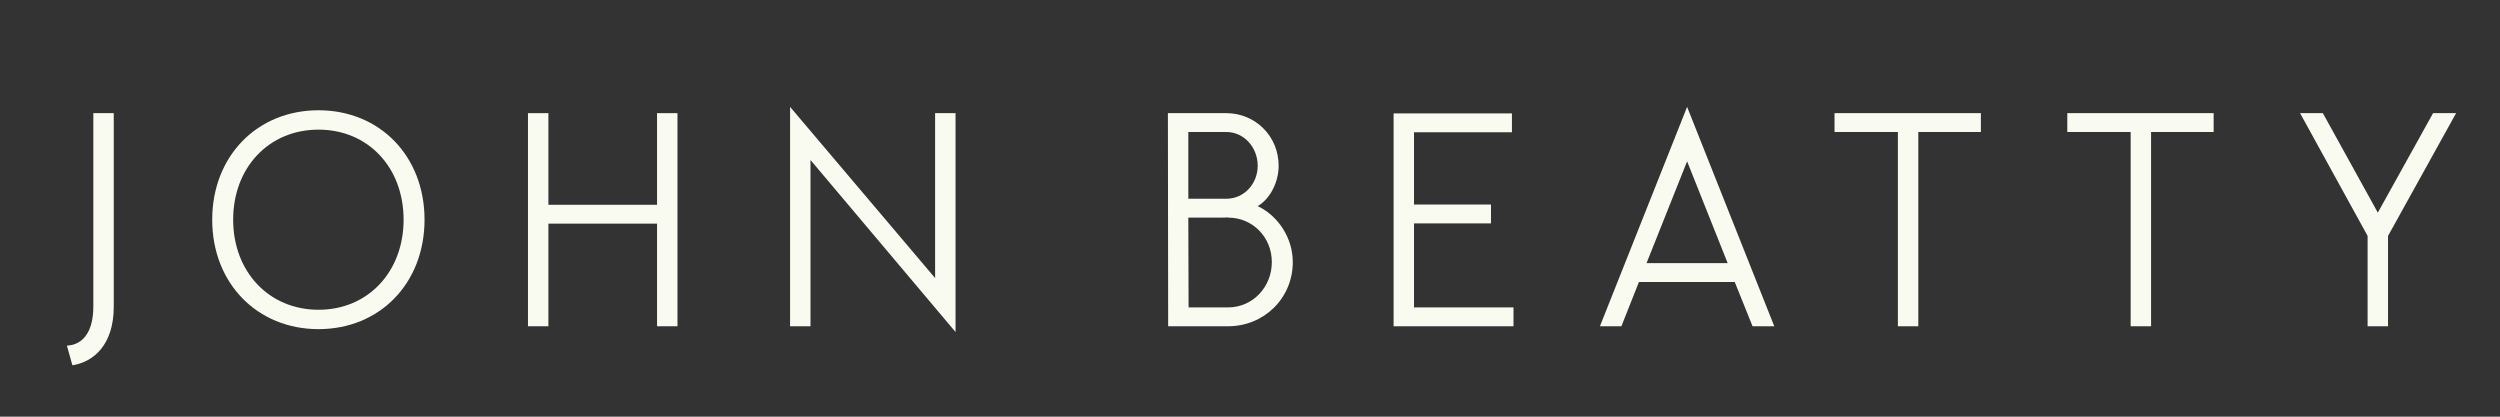
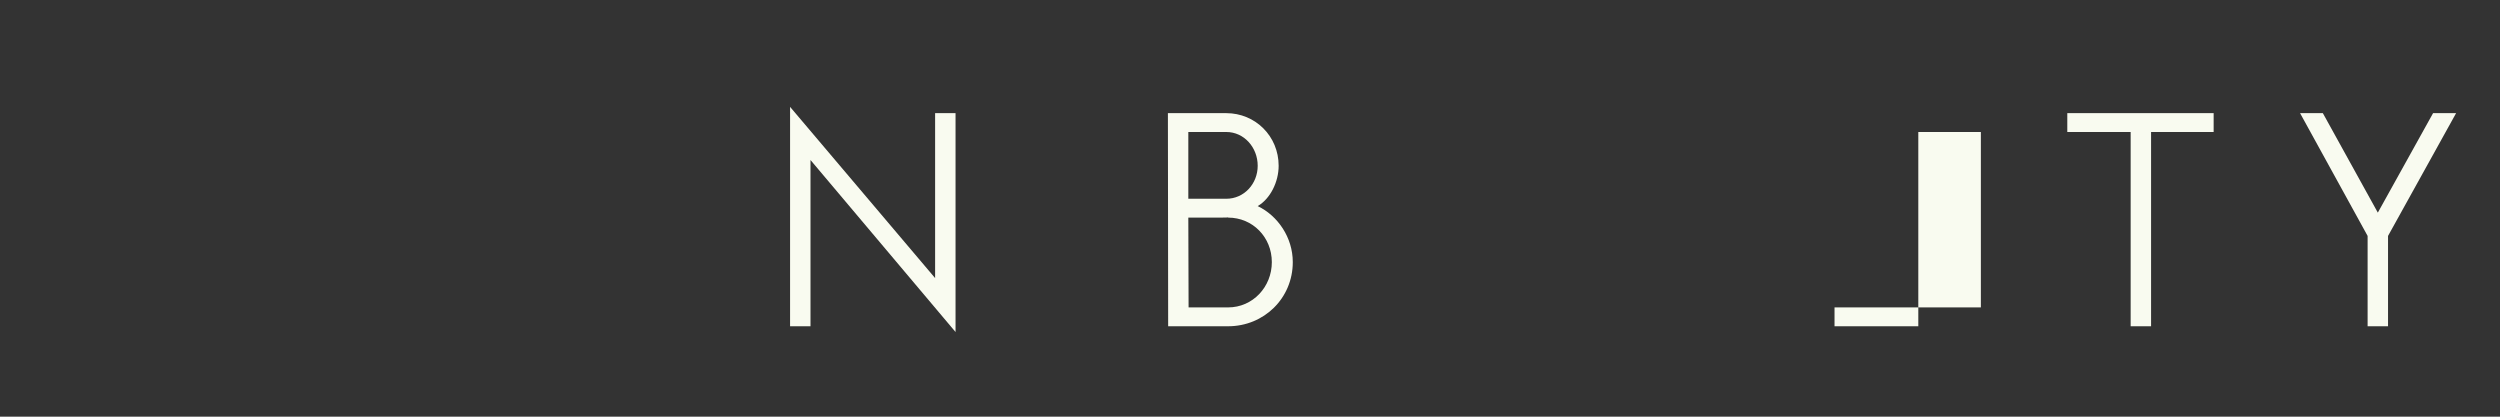
<svg xmlns="http://www.w3.org/2000/svg" version="1.2" baseProfile="tiny" id="Layer_1" x="0px" y="0px" width="458.977px" height="76.497px" viewBox="0 0 458.977 76.497" xml:space="preserve">
  <rect x="0" y="0" width="458.977" height="76.497" fill="#333333" stroke="none" />
  <g>
-     <path fill="#F9FBF0" d="M20.885,20.773v35.521c0,7.161-3.845,10.189-7.594,10.767l-1.009-3.605   c3.076-0.144,4.854-2.739,4.854-7.161V20.773H20.885z" />
-     <path fill="#F9FBF0" d="M77.941,40.335c0,11.68-8.219,20.091-19.466,20.091c-11.248,0-19.515-8.411-19.515-20.091   s8.267-20.091,19.515-20.091C69.722,20.244,77.941,28.656,77.941,40.335z M58.475,23.801c-9.132,0-15.669,6.97-15.669,16.535   c0,9.517,6.537,16.534,15.669,16.534s15.621-7.018,15.621-16.534C74.096,30.771,67.607,23.801,58.475,23.801z" />
-     <path fill="#F9FBF0" d="M124.377,20.773v39.125h-3.749V41.056h-19.947v18.842h-3.75V20.773h3.75v16.823h19.947V20.773H124.377z" />
    <path fill="#F9FBF0" d="M175.428,20.773v40.183L148.8,29.376v30.521h-3.75V19.619l26.628,31.435V20.773H175.428z" />
    <path fill="#F9FBF0" d="M237.343,48.122c0,6.634-5.287,11.776-11.872,11.776h-11.007l-0.048-39.125h10.719   c5.335,0,9.613,4.229,9.613,9.661c0,2.98-1.538,6.056-3.845,7.402C234.603,39.614,237.343,43.604,237.343,48.122z M218.165,24.233   V36.49h6.969c3.269,0,5.768-2.74,5.768-6.056c0-3.365-2.499-6.201-5.768-6.201H218.165z M233.497,48.122   c0-4.566-3.508-8.171-8.026-8.171v-0.048c-0.144,0.048-0.192,0.048-7.306,0.048l0.048,16.486h7.258   C229.989,56.437,233.497,52.688,233.497,48.122z" />
-     <path fill="#F9FBF0" d="M277.866,56.437v3.461h-22.014V20.821h21.725v3.461h-17.976v13.266h14.131v3.46h-14.131v15.429H277.866z" />
-     <path fill="#F9FBF0" d="M293.731,59.898l16.006-40.279l16.005,40.279h-3.989l-3.269-8.123h-17.592l-3.22,8.123H293.731z    M302.287,48.314h14.899l-7.449-18.697L302.287,48.314z" />
-     <path fill="#F9FBF0" d="M363.671,24.233h-11.487v35.665h-3.749V24.233h-11.632v-3.46h26.868V24.233z" />
+     <path fill="#F9FBF0" d="M363.671,24.233h-11.487v35.665h-3.749h-11.632v-3.46h26.868V24.233z" />
    <path fill="#F9FBF0" d="M406.405,24.233h-11.487v35.665h-3.749V24.233h-11.632v-3.46h26.868V24.233z" />
    <path fill="#F9FBF0" d="M450.918,20.773l-12.497,22.542v16.583h-3.749V43.315l-12.4-22.542h4.182l10.094,18.265l10.142-18.265   H450.918z" />
  </g>
</svg>